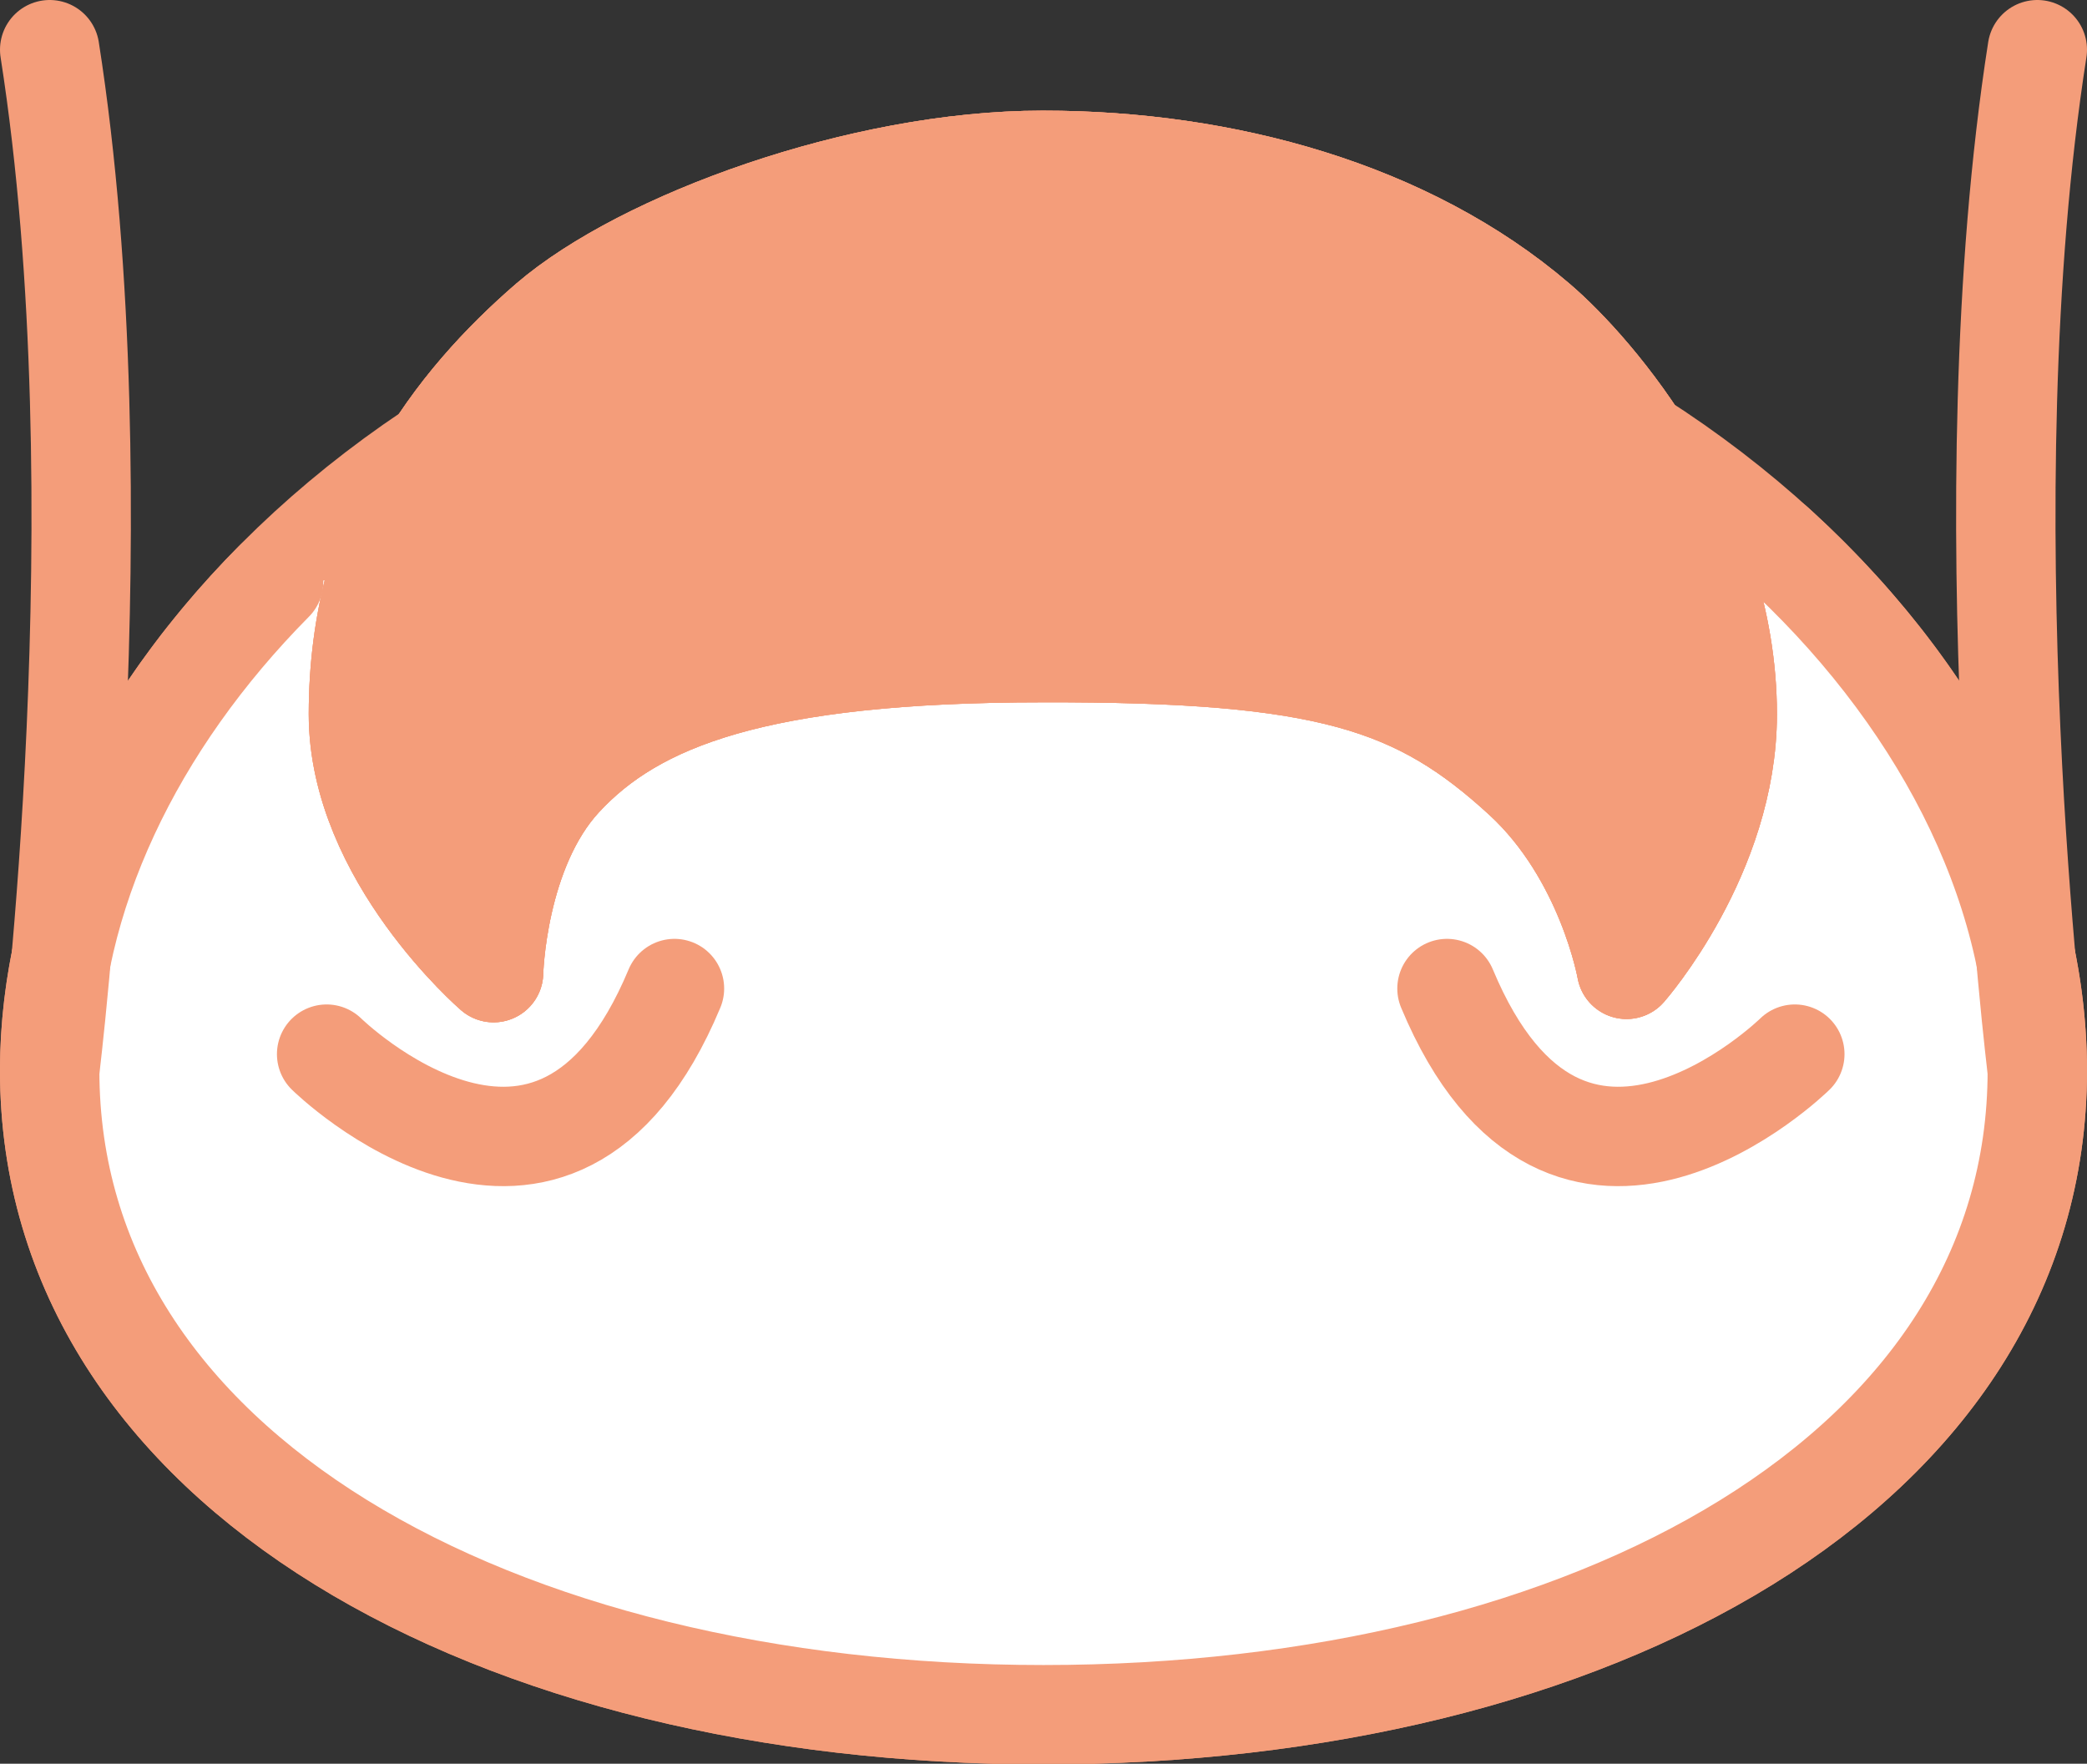
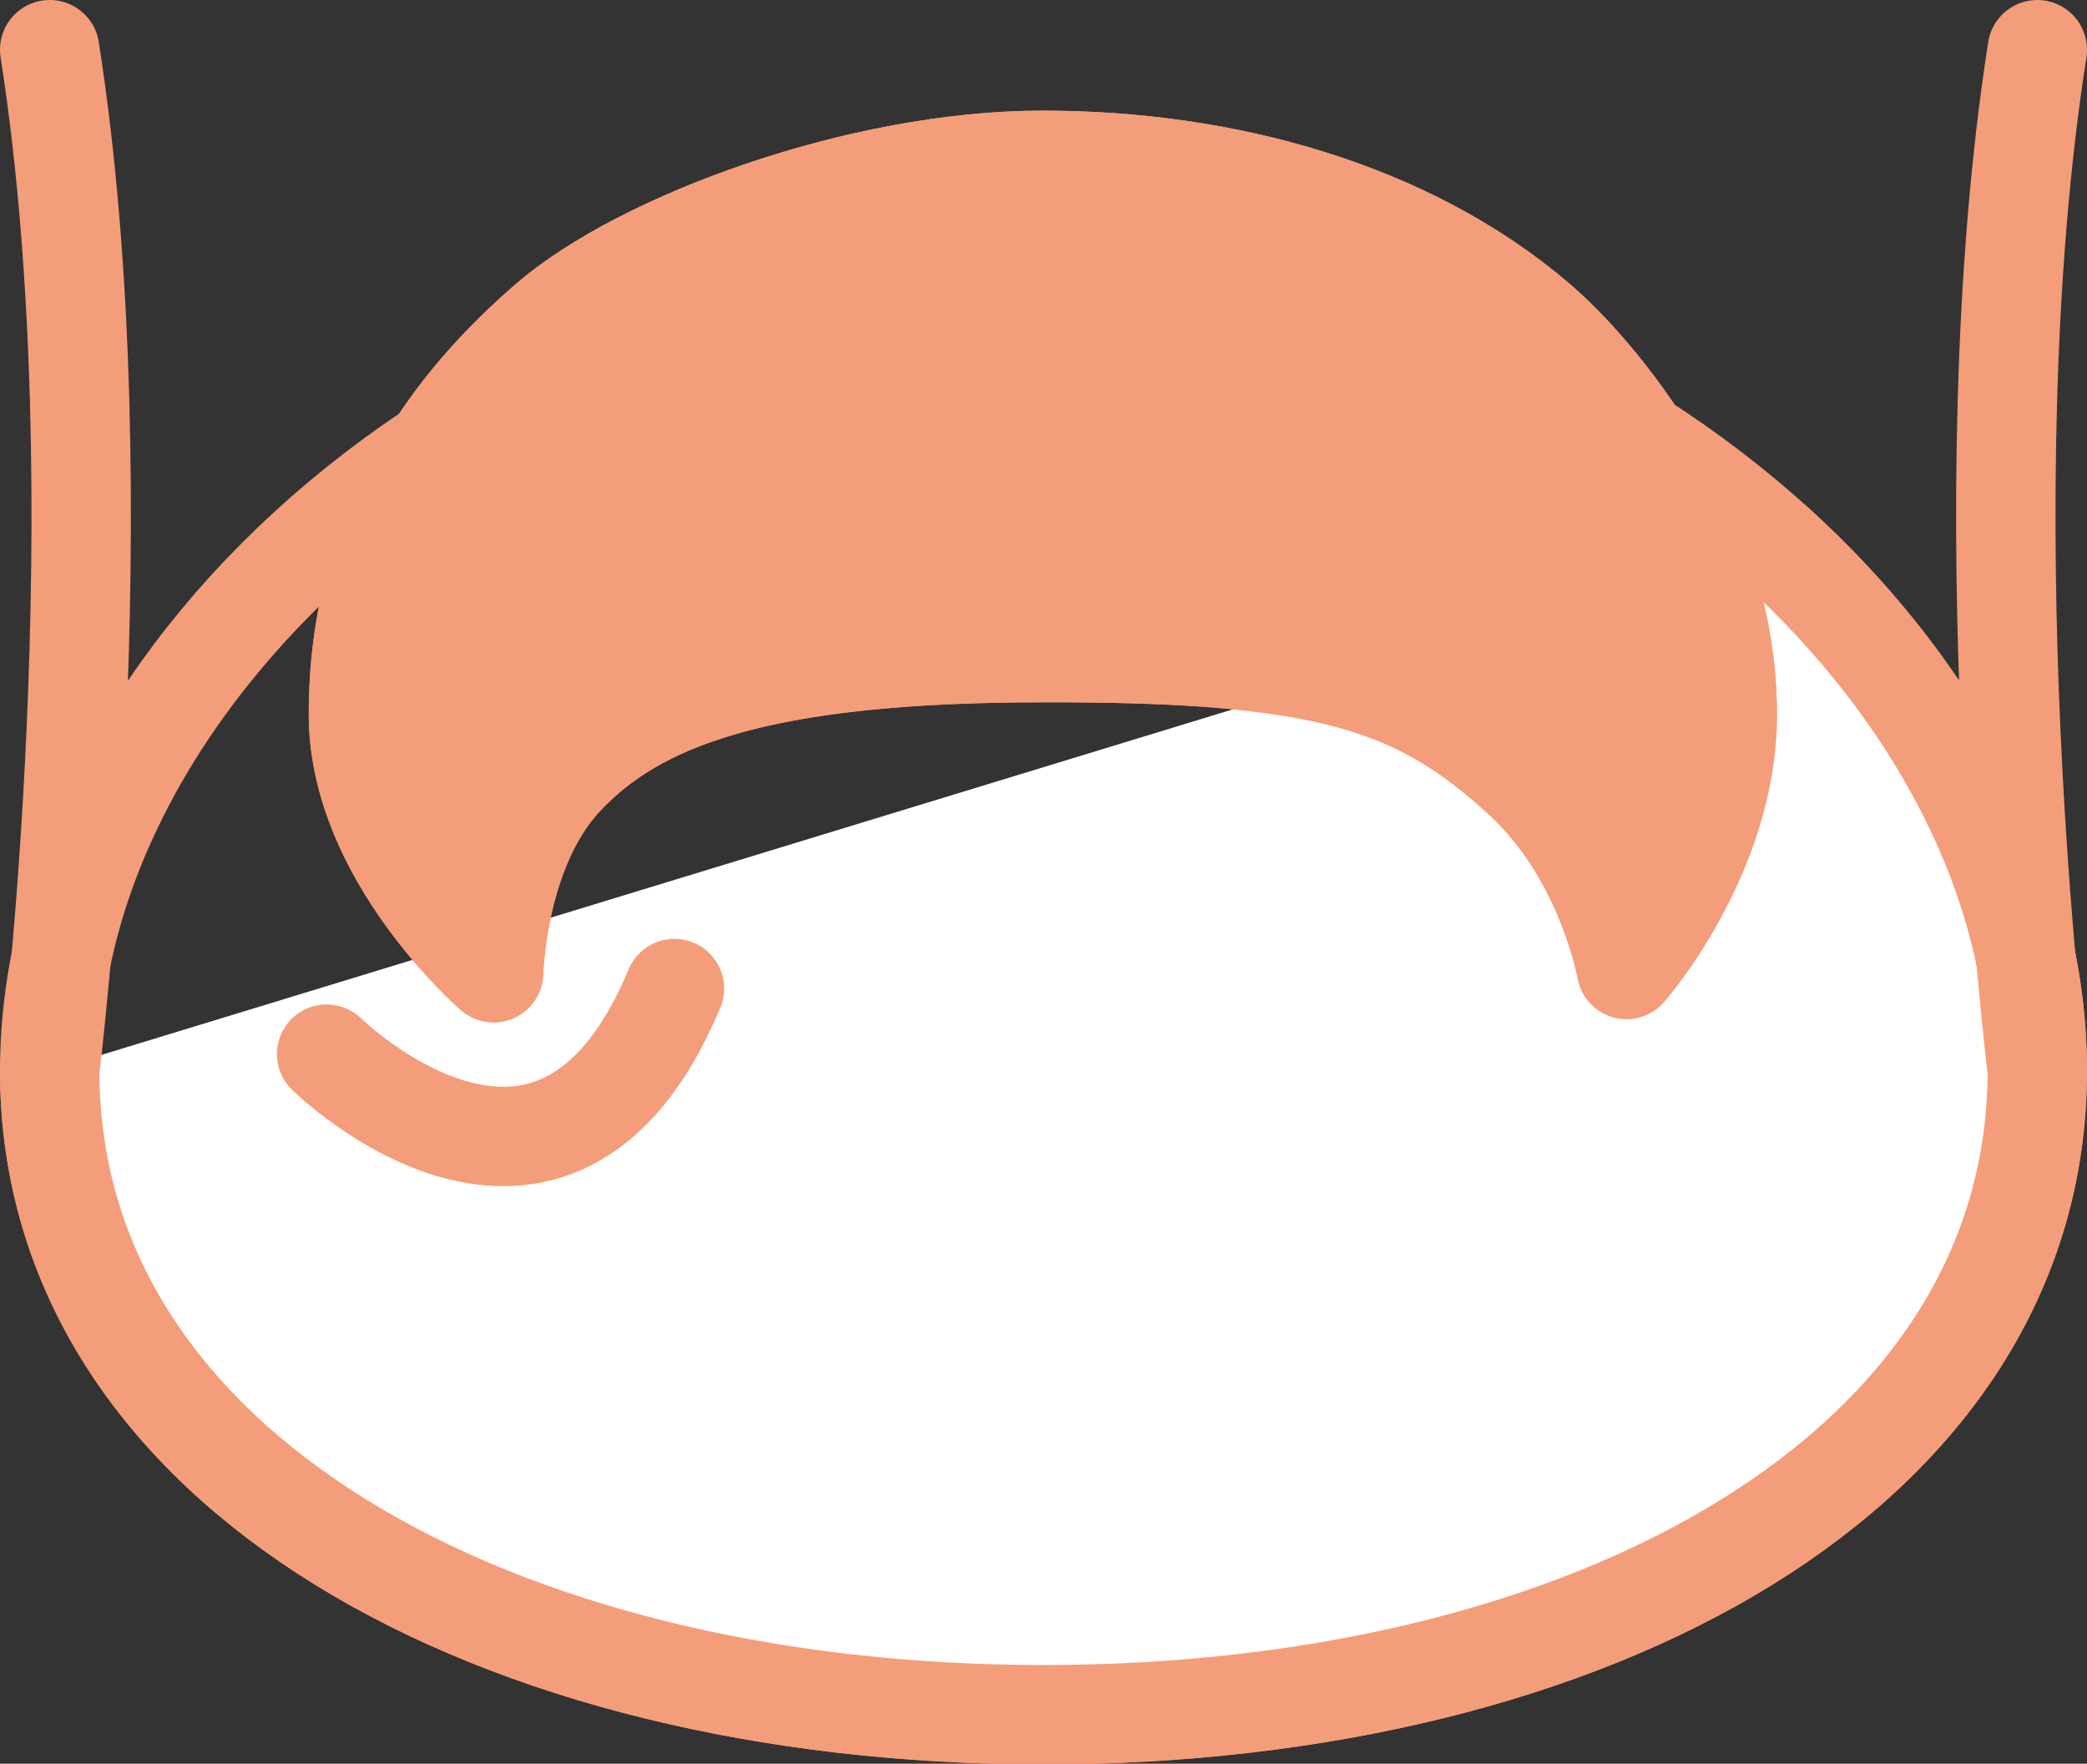
<svg xmlns="http://www.w3.org/2000/svg" id="Layer_2" data-name="Layer 2" viewBox="0 0 31.5 26.62">
  <rect x="0" y="0" width="31.5" height="26.62" fill="#333333" stroke="none" />
  <defs>
    <style>
      .cls-1 {
        fill: #fff;
      }

      .cls-1, .cls-2, .cls-3, .cls-4 {
        stroke: #f49d7a;
        stroke-linecap: round;
        stroke-linejoin: round;
        stroke-width: 1.5px;
      }

      .cls-2, .cls-4 {
        fill: none;
      }

      .cls-3 {
        fill: #f49d7a;
      }

      .cls-4 {
        fill-rule: evenodd;
      }
    </style>
  </defs>
  <g id="_皮膚科" data-name="皮膚科">
    <g>
      <g>
        <g>
          <path class="cls-4" d="M15.75,4.04c8.28,0,15,6.09,15,12.12s-6.72,9.72-15,9.72S.75,22.18.75,16.16,7.47,4.04,15.75,4.04h0Z" />
-           <path class="cls-1" d="M26.78,8.21c2.46,2.23,3.97,5.1,3.97,7.95,0,6.03-6.72,9.72-15,9.72S.75,22.18.75,16.16c0-2.62,1.27-5.25,3.38-7.38" />
-           <path class="cls-4" d="M15.75,2.42c2.73,0,5.5.76,7.45,2.43.88.75,2.87,3.06,2.87,5.93,0,2.12-1.52,3.85-1.52,3.85,0,0-.3-1.72-1.56-2.88-1.58-1.45-2.95-1.91-7.25-1.9-4.3,0-6.15.71-7.25,1.9-1,1.08-1.04,2.93-1.04,2.93,0,0-2.04-1.76-2.04-3.9,0-2.86,1.46-4.71,2.87-5.93,1.42-1.22,4.72-2.43,7.45-2.43h0Z" />
+           <path class="cls-1" d="M26.78,8.21c2.46,2.23,3.97,5.1,3.97,7.95,0,6.03-6.72,9.72-15,9.72S.75,22.18.75,16.16" />
          <path class="cls-4" d="M15.75,2.42c2.73,0,5.5.76,7.45,2.43.88.75,2.87,3.06,2.87,5.93,0,2.12-1.52,3.85-1.52,3.85,0,0-.3-1.72-1.56-2.88-1.58-1.45-2.95-1.91-7.25-1.9-4.3,0-6.15.71-7.25,1.9-1,1.08-1.04,2.93-1.04,2.93,0,0-2.04-1.76-2.04-3.9,0-2.86,1.46-4.71,2.87-5.93,1.42-1.22,4.72-2.43,7.45-2.43h0Z" />
          <path class="cls-3" d="M15.75,2.42c2.73,0,5.5.76,7.45,2.43.88.75,2.87,3.06,2.87,5.93,0,2.12-1.52,3.85-1.52,3.85,0,0-.3-1.72-1.56-2.88-1.58-1.45-2.95-1.91-7.25-1.9-4.3,0-6.15.71-7.25,1.9-1,1.08-1.04,2.93-1.04,2.93,0,0-2.04-1.76-2.04-3.9,0-2.86,1.46-4.71,2.87-5.93,1.42-1.22,4.72-2.43,7.45-2.43h0Z" />
        </g>
        <path class="cls-1" d="M.75,16.16S1.82,7.58.75.75" />
        <path class="cls-1" d="M30.75,16.16s-1.07-8.57,0-15.41" />
      </g>
      <path class="cls-2" d="M4.93,15.91s3.43,3.37,5.25-.99" />
-       <path class="cls-2" d="M27.09,15.91s-3.43,3.37-5.25-.99" />
    </g>
  </g>
</svg>